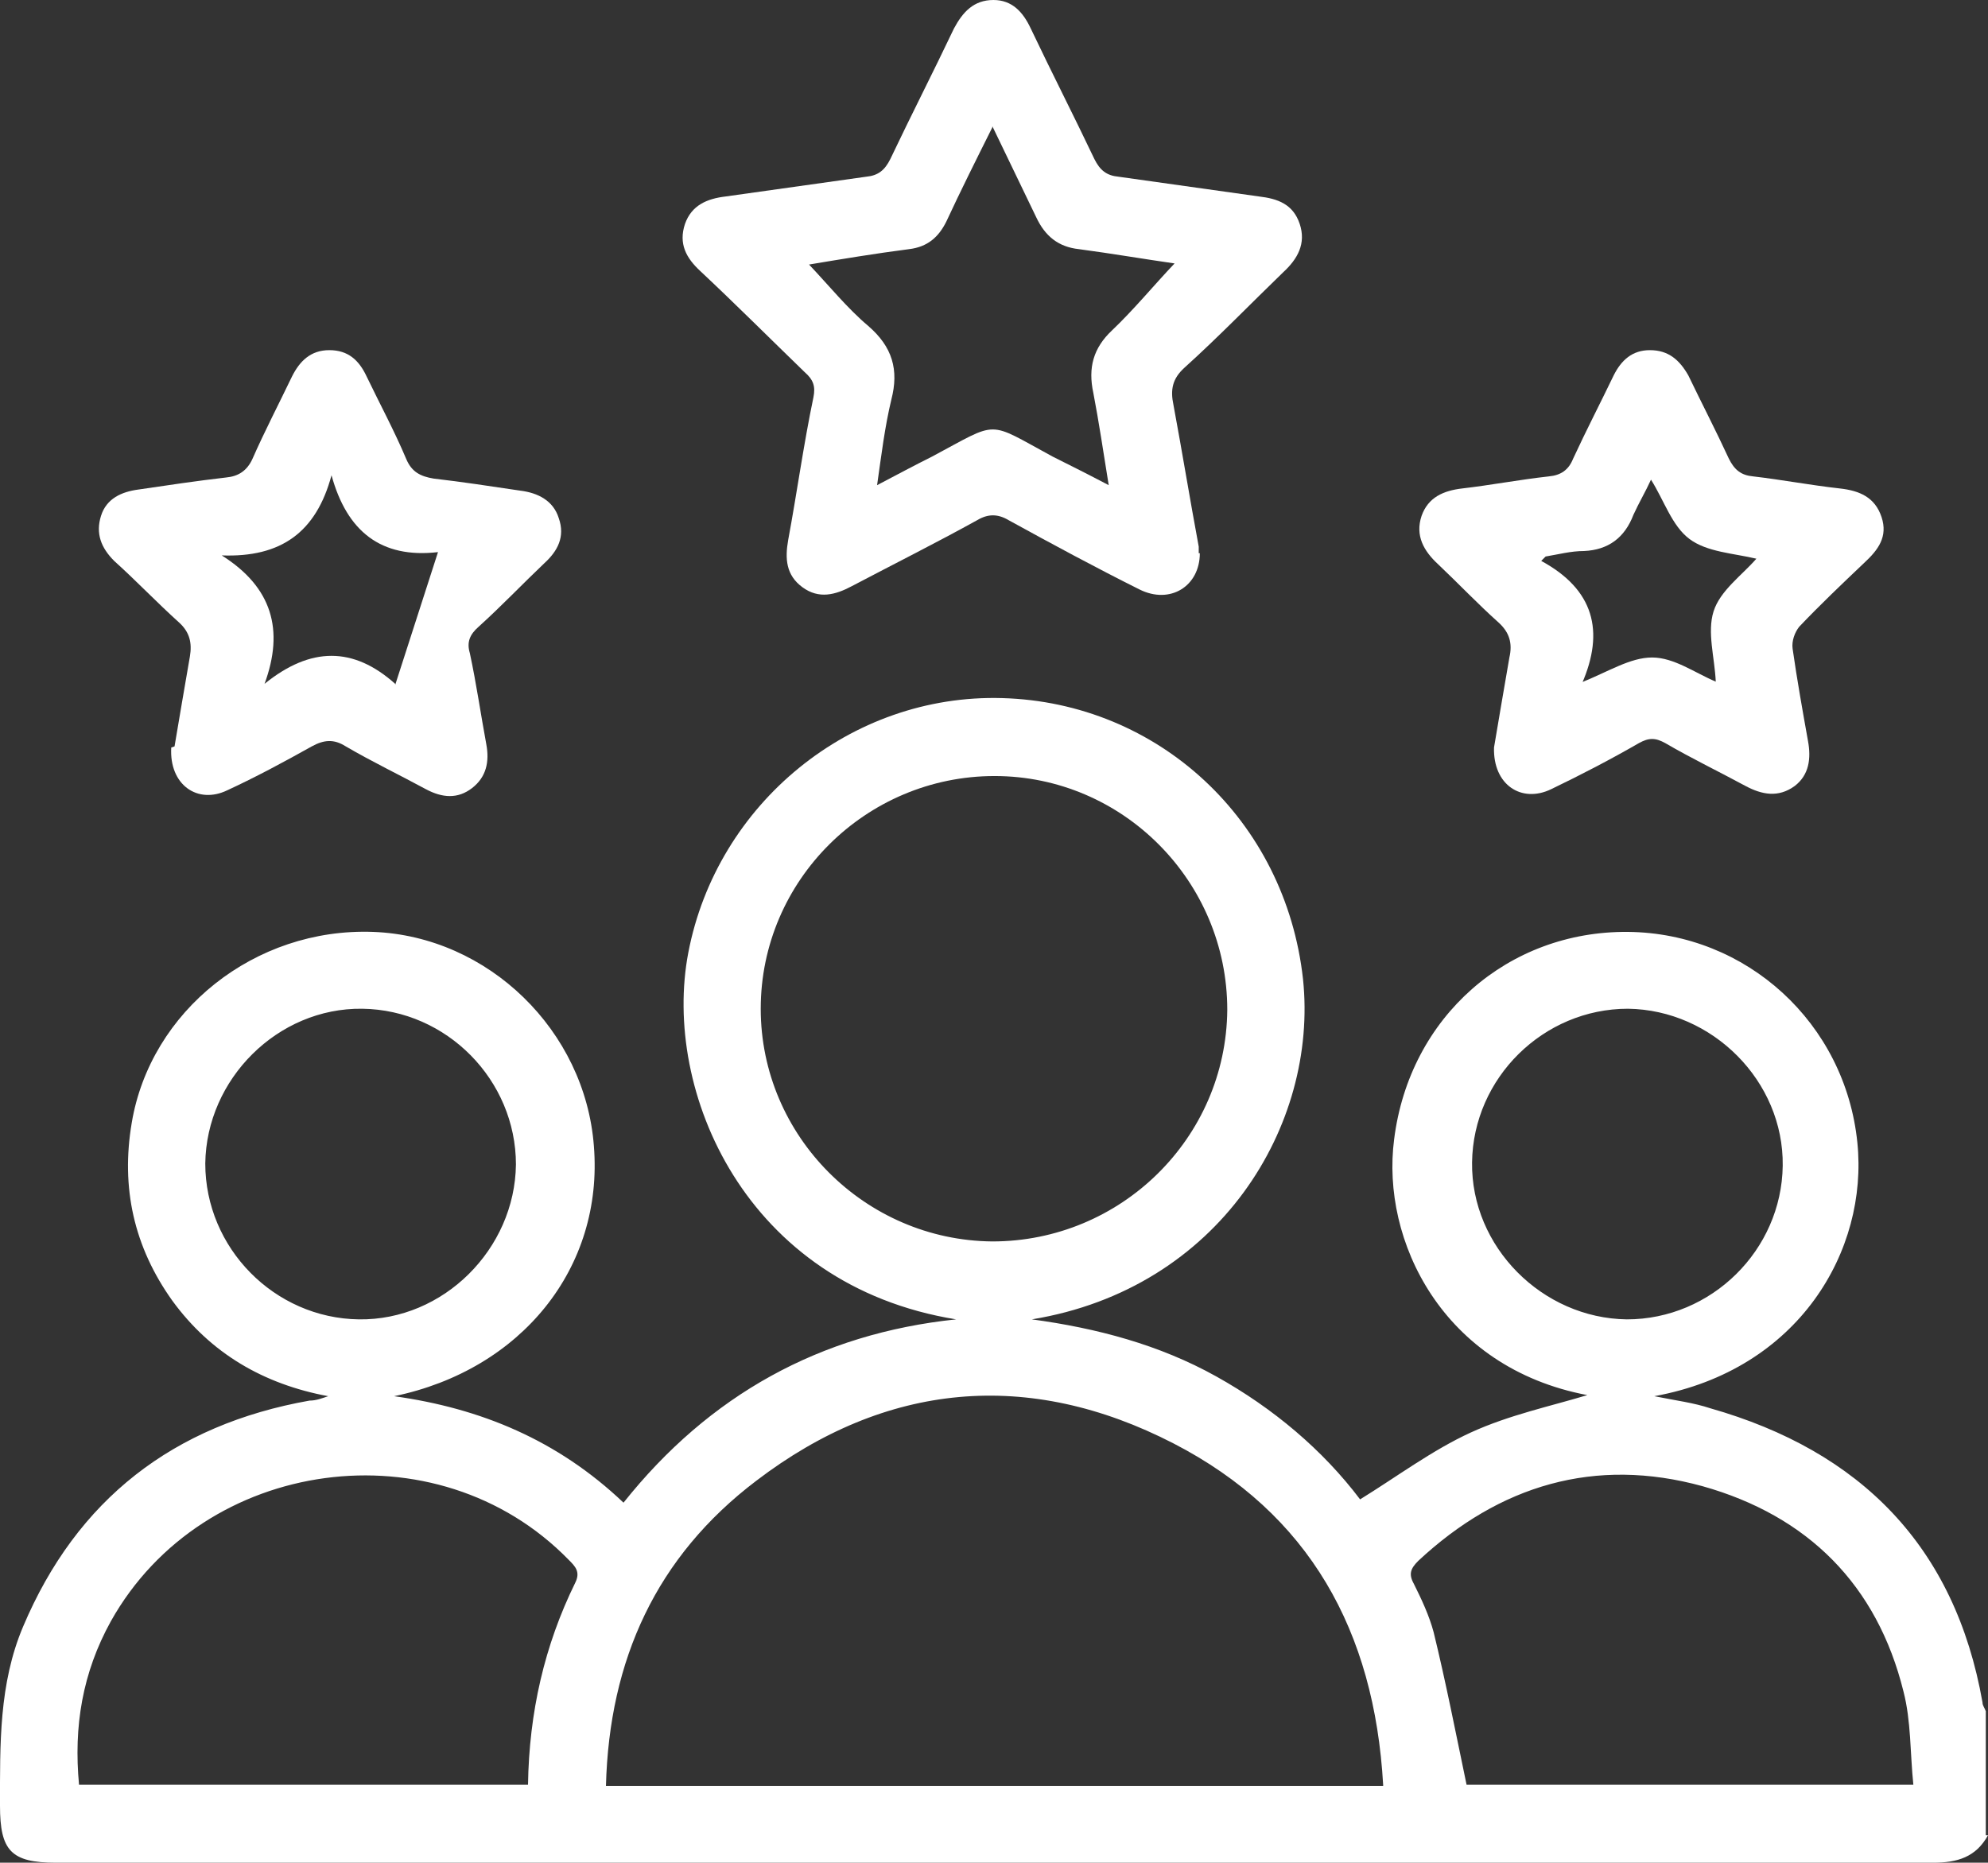
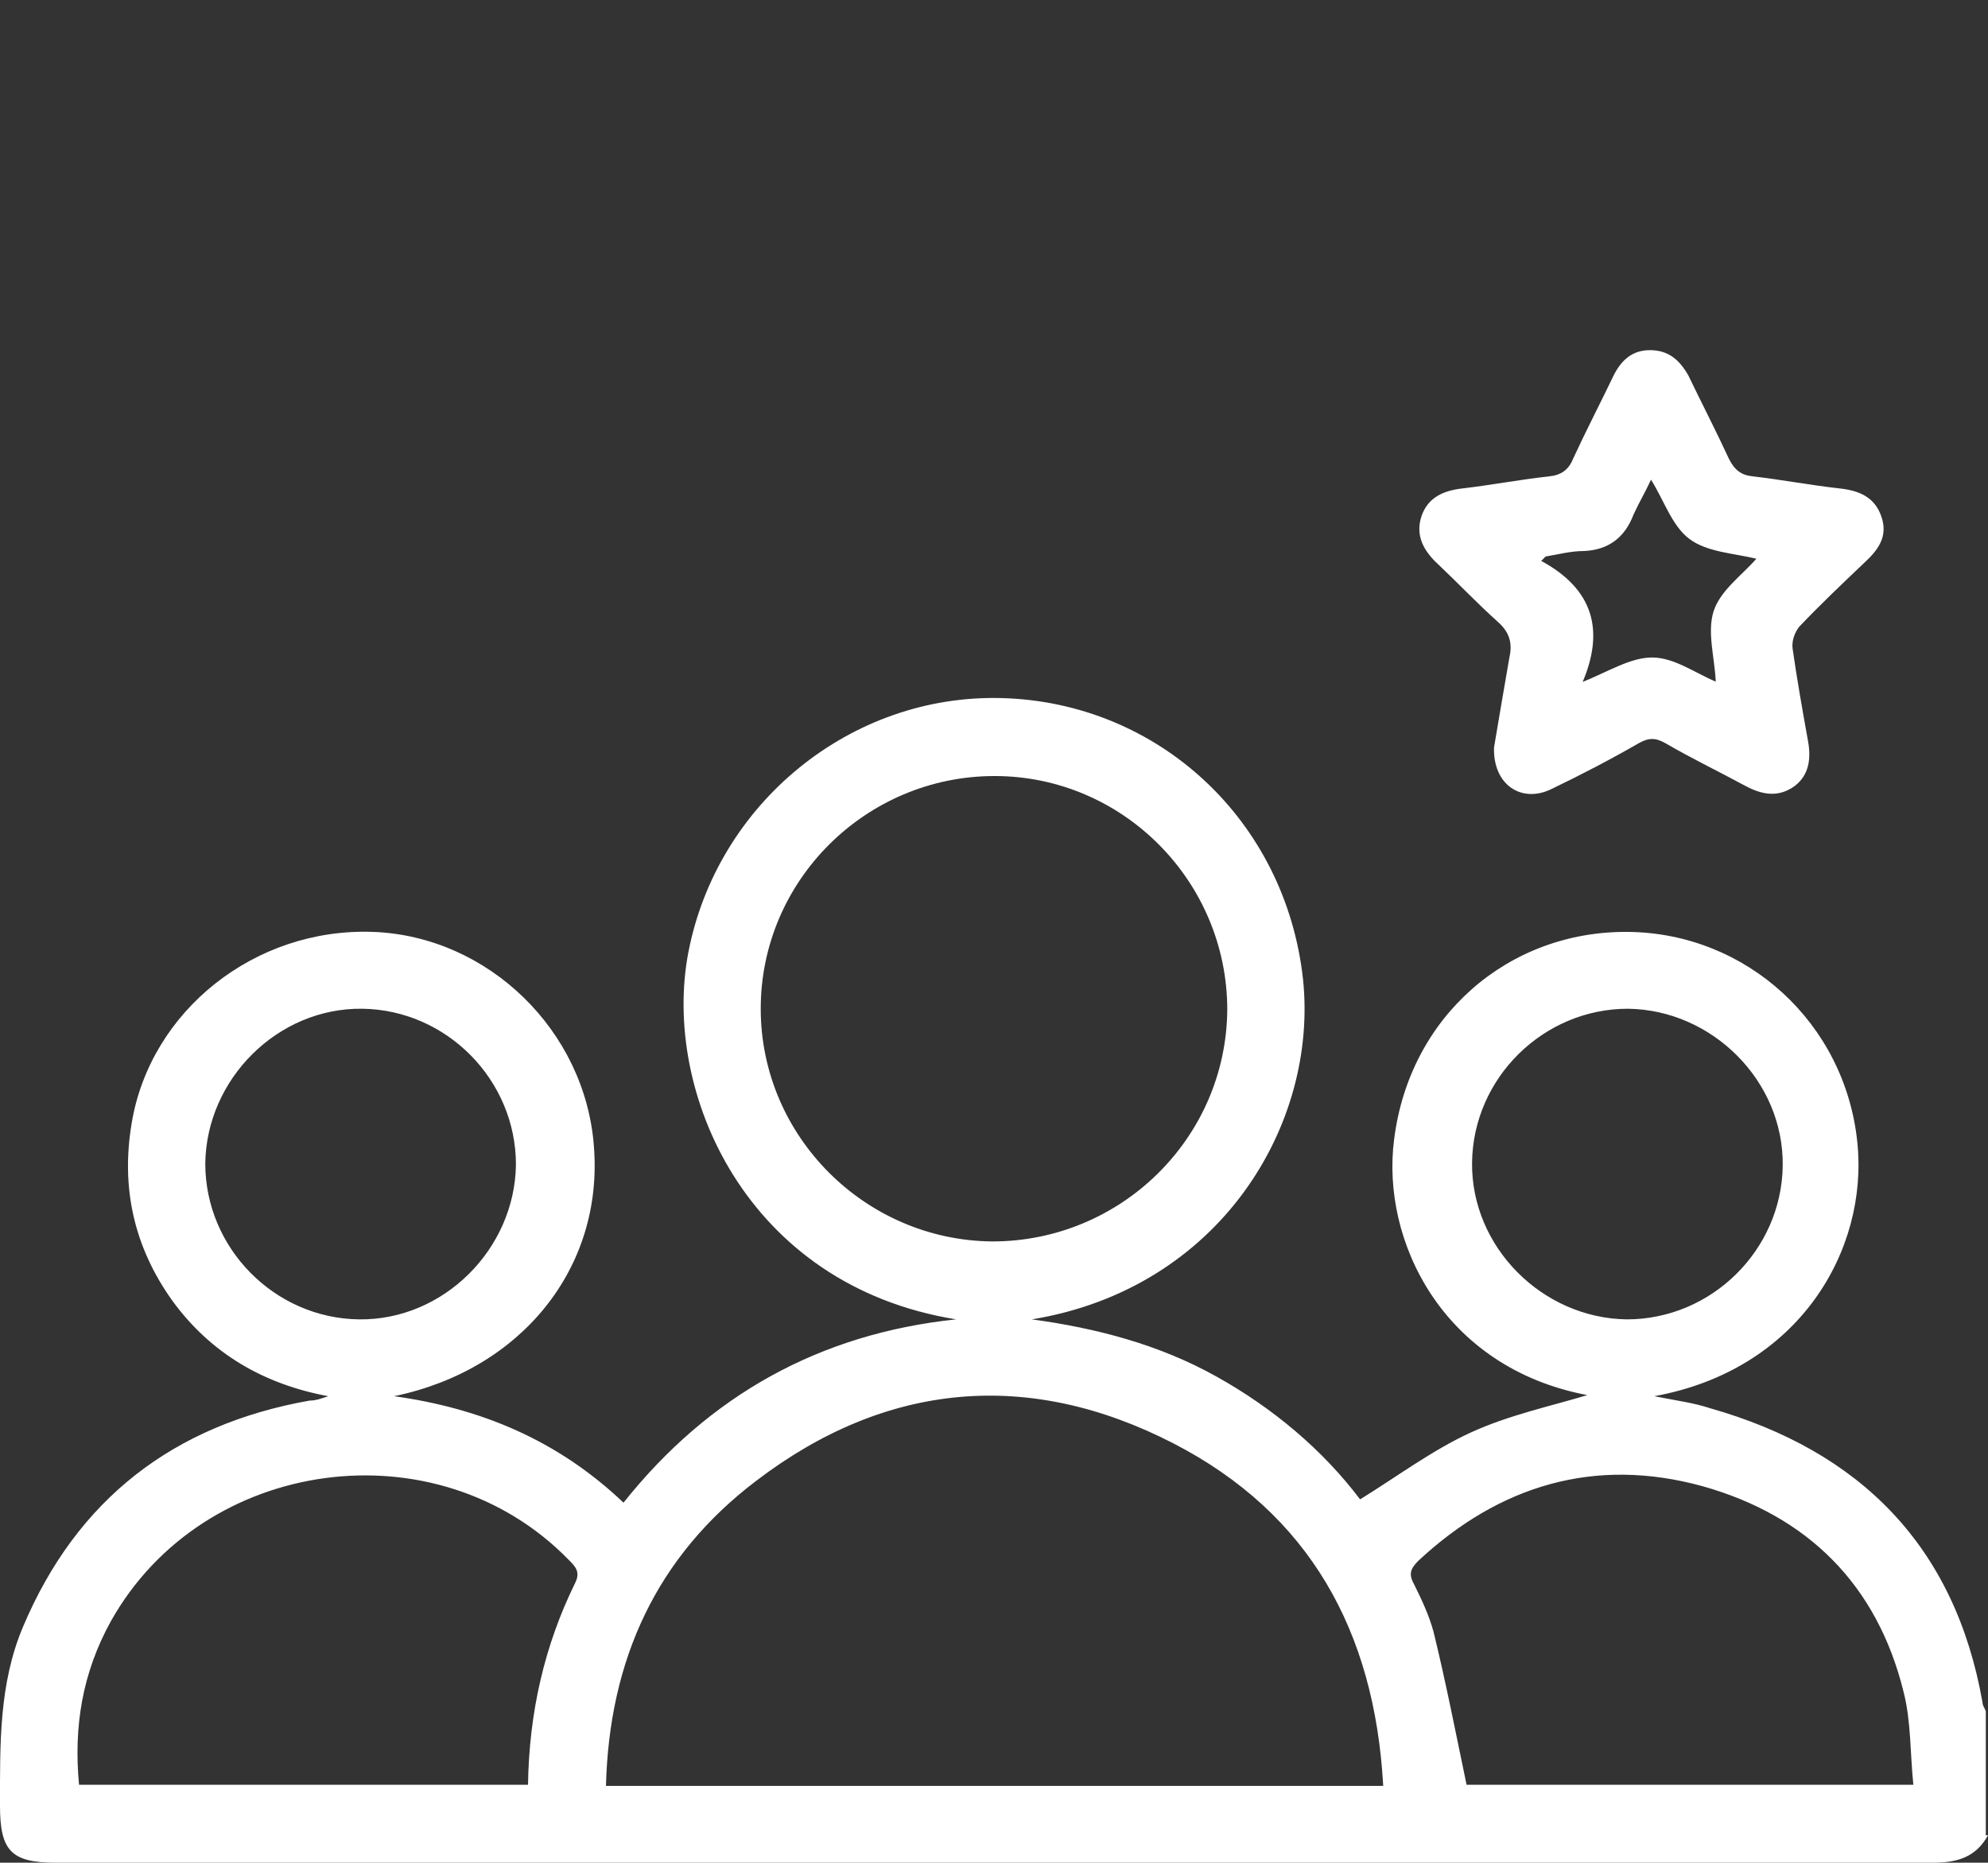
<svg xmlns="http://www.w3.org/2000/svg" id="Capa_1" data-name="Capa 1" viewBox="0 0 18.11 16.97">
  <rect x="0" y="0" width="18.11" height="16.97" fill="#333333" stroke="none" />
  <defs>
    <style>      .cls-1 {        fill: #fff;      }    </style>
  </defs>
  <path class="cls-1" d="M18.11,16.72c-.11.2-.28.25-.5.25-5.7,0-11.4,0-17.1,0-.41,0-.51-.11-.51-.52,0-.56-.01-1.11.21-1.63.49-1.16,1.37-1.84,2.61-2.06.06,0,.11-.02.17-.04-.59-.11-1.07-.39-1.42-.87-.35-.49-.47-1.03-.37-1.62.17-1.02,1.12-1.78,2.2-1.74,1.05.04,1.93.9,2.01,1.95.09,1.11-.66,2.04-1.82,2.28.79.11,1.49.4,2.09.97.78-.98,1.79-1.54,3.03-1.67-1.92-.31-2.68-2.08-2.44-3.34.26-1.36,1.48-2.36,2.86-2.32,1.42.04,2.58,1.11,2.74,2.56.14,1.33-.76,2.82-2.47,3.1.59.08,1.16.23,1.68.52.52.29.97.67,1.31,1.12.34-.21.66-.45,1.01-.61.35-.16.73-.24,1.06-.34-1.32-.25-1.88-1.41-1.76-2.33.14-1.12,1.04-1.9,2.13-1.89,1.08.01,1.98.83,2.09,1.92.1.98-.53,2.07-1.85,2.31.2.04.36.06.51.11,1.37.39,2.23,1.26,2.48,2.68,0,.03.02.05.03.08v1.13ZM12.6,16.26c-.08-1.4-.67-2.47-1.91-3.11-1.32-.68-2.62-.56-3.8.34-.91.69-1.34,1.63-1.37,2.78h7.08ZM9.06,7.07c-1.17,0-2.13.95-2.13,2.12,0,1.16.95,2.11,2.11,2.12,1.17,0,2.13-.94,2.14-2.11,0-1.17-.95-2.13-2.12-2.13ZM4.81,16.26c.01-.66.15-1.27.43-1.84.05-.1,0-.15-.06-.21-1.2-1.23-3.33-.94-4.17.56-.26.47-.34.96-.29,1.49h4.09ZM17.43,16.26c-.03-.29-.02-.58-.09-.85-.24-.97-.87-1.6-1.83-1.87-.98-.27-1.85-.01-2.59.68-.07.07-.09.12-.04.21.07.14.14.29.18.44.11.45.2.91.3,1.39h4.07ZM4.7,10.61c0-.77-.63-1.41-1.4-1.42-.77-.01-1.42.64-1.43,1.41,0,.77.63,1.41,1.4,1.42.77.01,1.42-.64,1.43-1.41ZM14.82,12.02c.77,0,1.41-.63,1.42-1.4.01-.77-.64-1.42-1.41-1.43-.77,0-1.41.63-1.42,1.4-.01.77.64,1.42,1.41,1.43Z" />
-   <path class="cls-1" d="M10.93,5.04c0,.3-.27.47-.55.33-.4-.2-.79-.41-1.19-.63-.1-.06-.19-.06-.29,0-.38.21-.76.4-1.14.6-.15.08-.3.12-.45.01-.15-.11-.16-.26-.13-.43.08-.43.14-.87.23-1.3.02-.1,0-.16-.08-.23-.32-.31-.63-.62-.95-.92-.13-.12-.2-.25-.14-.43.06-.17.2-.23.37-.25.43-.06.85-.12,1.28-.18.11-.01.17-.06.22-.16.19-.4.39-.79.58-1.19C8.77.11,8.87,0,9.05,0c.17,0,.27.11.34.26.19.4.39.79.58,1.19.05.1.11.15.22.16.43.06.85.12,1.28.18.17.02.31.07.37.25.06.18-.02.32-.15.44-.3.29-.59.59-.9.87-.11.1-.13.2-.1.34.08.43.15.86.23,1.29,0,.02,0,.05,0,.06ZM9.04,1.16c-.15.3-.29.58-.42.86-.07.14-.17.23-.34.25-.31.04-.61.09-.91.14.18.19.35.4.54.56.22.19.28.4.21.67-.06.25-.09.5-.13.78.19-.1.34-.18.5-.26.62-.33.49-.33,1.1,0,.16.08.32.16.51.26-.05-.31-.09-.58-.14-.84-.05-.23,0-.41.17-.57.2-.19.38-.41.57-.61-.28-.04-.57-.09-.87-.13-.19-.02-.31-.12-.39-.29-.13-.27-.26-.54-.4-.83Z" />
-   <path class="cls-1" d="M1.59,6.8c.04-.24.09-.53.14-.82.02-.12,0-.22-.1-.31-.2-.18-.39-.38-.59-.56-.12-.12-.17-.25-.12-.41.05-.16.19-.22.34-.24.27-.04.54-.08.8-.11.11-.01.19-.06.24-.17.11-.25.24-.5.36-.75.07-.14.17-.24.34-.24.17,0,.27.09.34.24.12.25.25.49.36.75.05.12.13.16.25.18.26.03.52.07.79.11.16.02.3.09.35.25.06.17-.01.3-.13.41-.2.19-.39.39-.6.58-.08.07-.11.14-.08.24.06.28.1.56.15.83.03.16,0,.3-.13.4-.13.1-.27.09-.42.01-.24-.13-.49-.25-.73-.39-.11-.07-.2-.06-.31,0-.25.14-.51.28-.77.4-.27.13-.53-.05-.51-.39ZM3.6,6.24s.38-1.18.39-1.21c-.52.06-.83-.19-.97-.7-.14.52-.46.75-1,.73.46.29.57.68.39,1.17.42-.34.81-.34,1.19,0Z" />
  <path class="cls-1" d="M13.61,6.81c.04-.24.09-.53.14-.82.03-.13,0-.23-.1-.32-.19-.17-.36-.35-.55-.53-.13-.12-.21-.26-.15-.44.06-.17.2-.23.37-.25.26-.03.52-.08.79-.11.11-.01.18-.06.22-.16.12-.26.25-.51.37-.76.07-.14.17-.23.33-.23.17,0,.27.09.35.23.12.25.25.5.37.76.05.1.11.15.22.16.26.03.52.08.79.11.18.02.32.08.38.26.06.18-.03.3-.16.42-.2.19-.4.38-.59.58-.04.05-.07.13-.06.2.04.28.09.56.14.84.03.16.01.31-.12.41-.15.11-.3.08-.45,0-.24-.13-.49-.25-.73-.39-.09-.05-.15-.05-.24,0-.26.15-.53.29-.8.42-.27.13-.53-.04-.52-.38ZM14.4,6.22c.25-.1.45-.23.65-.23.2,0,.39.14.58.22-.01-.22-.08-.45-.02-.64.06-.19.26-.33.39-.48-.21-.05-.45-.06-.61-.18-.16-.12-.23-.35-.35-.54-.05.11-.11.21-.16.32-.08.21-.23.32-.45.33-.12,0-.23.03-.35.05-.01.01-.03.03-.04.04.48.26.58.64.37,1.12Z" />
</svg>